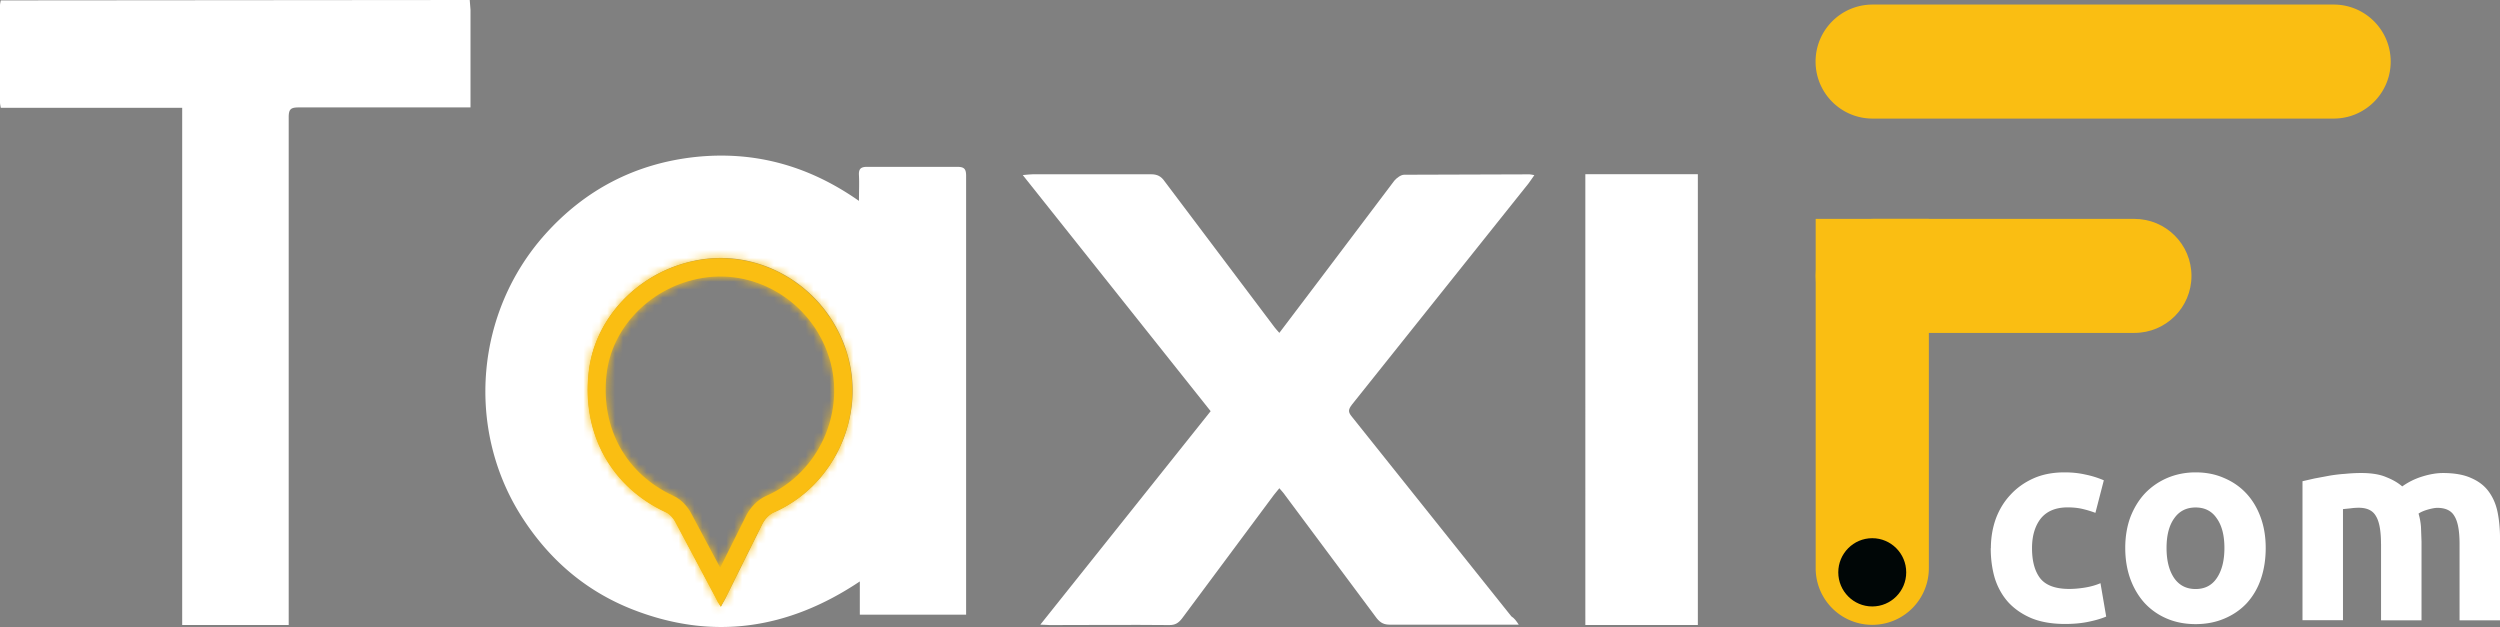
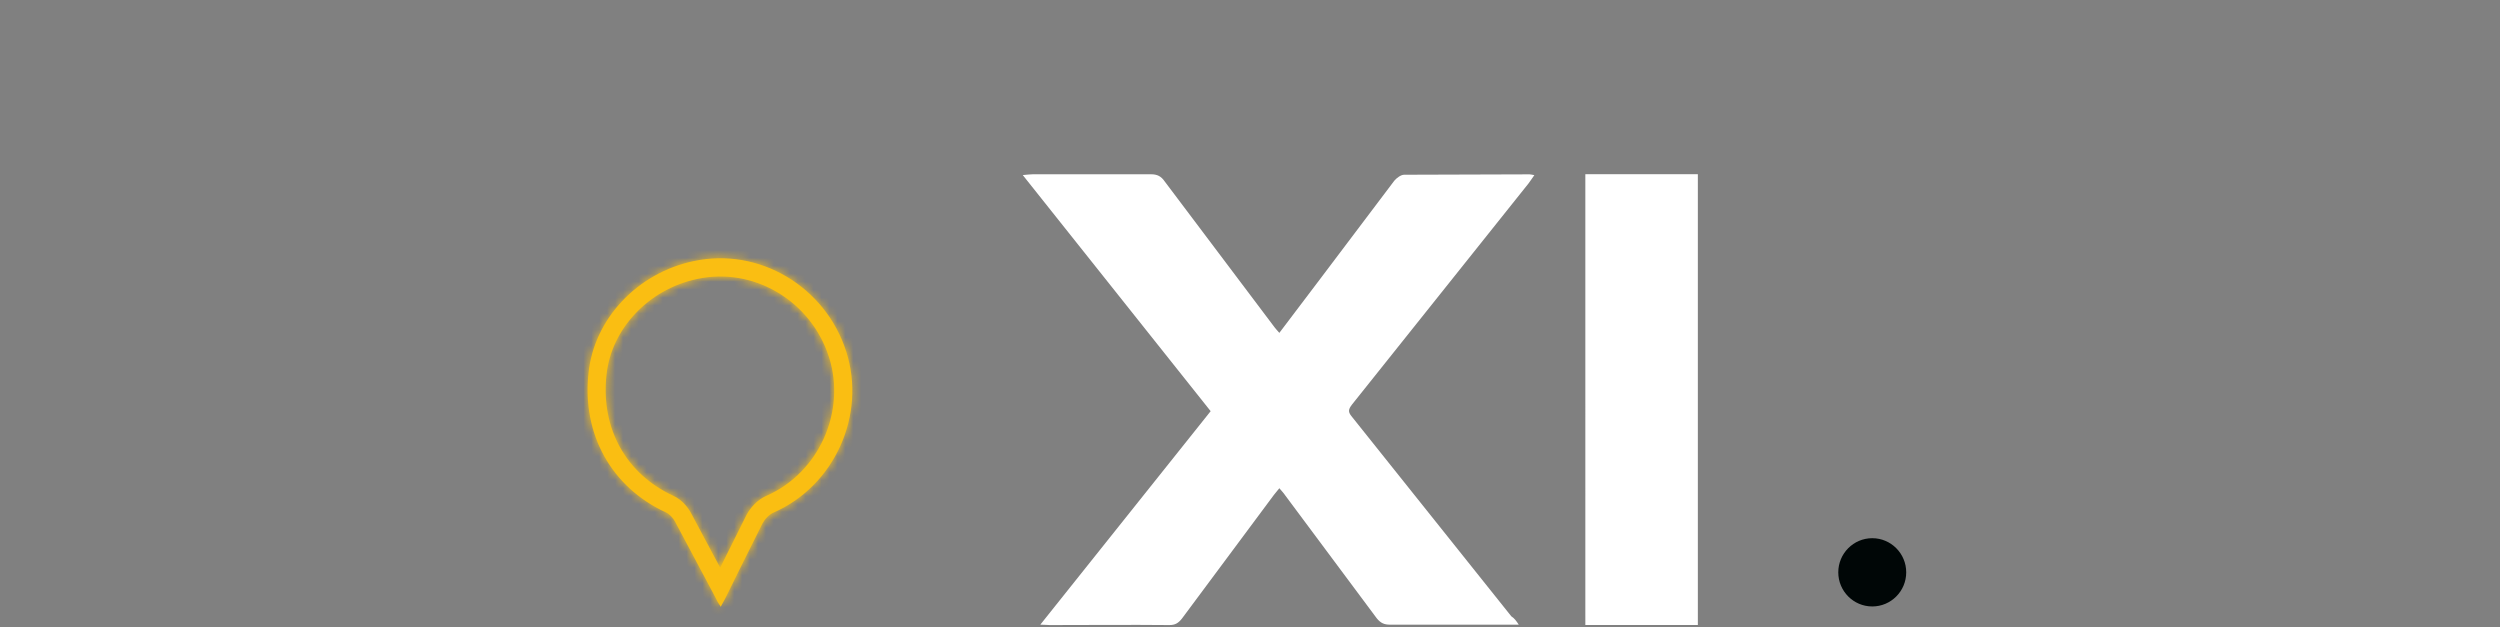
<svg xmlns="http://www.w3.org/2000/svg" xmlns:xlink="http://www.w3.org/1999/xlink" width="315" height="79" fill="none">
  <rect width="100%" height="100%" fill="#808080" stroke="none" />
-   <path d="M250.85 69.08c0-1.3.205-2.54.616-3.7.434-1.172 1.05-2.184 1.85-3.034.798-.873 1.768-1.563 2.9-2.07s2.442-.758 3.902-.758c.96 0 1.838.092 2.636.276a11.88 11.88 0 0 1 2.328.724l-1.06 4.103a12.8 12.8 0 0 0-1.575-.483c-.57-.138-1.2-.207-1.917-.207-1.506 0-2.635.47-3.4 1.414-.73.942-1.095 2.184-1.095 3.724 0 1.632.342 2.896 1.027 3.792.707.896 1.928 1.345 3.663 1.345.616 0 1.278-.057 1.985-.172s1.358-.3 1.95-.552l.72 4.206c-.593.253-1.335.47-2.225.655s-1.87.276-2.944.276c-1.643 0-3.058-.24-4.244-.724-1.187-.506-2.168-1.184-2.944-2.034-.753-.85-1.312-1.85-1.677-3-.343-1.172-.514-2.436-.514-3.792zm34.63-.035c0 1.425-.206 2.735-.616 3.93-.4 1.172-1.004 2.184-1.78 3.034-.776.827-1.712 1.47-2.807 1.93-1.073.46-2.282.7-3.63.7-1.323 0-2.533-.23-3.628-.7a8.16 8.16 0 0 1-2.773-1.931c-.776-.85-1.38-1.862-1.814-3.034-.433-1.195-.65-2.505-.65-3.93s.217-2.724.65-3.896c.457-1.172 1.073-2.172 1.85-3 .798-.827 1.734-1.47 2.806-1.93 1.096-.46 2.282-.7 3.56-.7 1.3 0 2.488.23 3.56.7 1.096.46 2.03 1.103 2.807 1.93s1.38 1.827 1.814 3 .65 2.47.65 3.896zm-5.203 0c0-1.586-.32-2.827-.96-3.723-.616-.92-1.506-1.38-2.67-1.38s-2.065.46-2.704 1.38c-.64.896-.958 2.138-.958 3.723s.32 2.85.958 3.792c.64.92 1.54 1.38 2.704 1.38s2.054-.46 2.67-1.38c.64-.942.96-2.207.96-3.792zm19.73-.517c0-1.655-.217-2.827-.65-3.517-.4-.7-1.13-1.034-2.157-1.034a7.49 7.49 0 0 0-.993.069l-.992.103v13.997h-5.1V60.633l1.506-.345 1.85-.345a19.11 19.11 0 0 1 2.02-.24 20.11 20.11 0 0 1 2.019-.103c1.3 0 2.35.172 3.15.517.822.322 1.495.713 2.02 1.172a8.71 8.71 0 0 1 2.5-1.24c.958-.3 1.837-.448 2.635-.448 1.438 0 2.613.207 3.526.62.936.4 1.677.954 2.225 1.7s.924 1.6 1.13 2.62.308 2.138.308 3.38v10.24h-5.1v-9.62c0-1.655-.216-2.827-.65-3.517-.4-.7-1.13-1.034-2.156-1.034-.274 0-.662.07-1.164.207-.48.138-.88.3-1.198.517a7.93 7.93 0 0 1 .308 1.69l.068 1.862v9.895h-5.1v-9.62zM59.186 0l.098 1.236v12.3H37.606c-.983 0-1.23.247-1.23 1.236v63.975h-13.42v-65.16H.098C.05 13.3 0 13.102 0 12.904V.692C0 .494.05.297.098.05L59.186 0zm62.554 77.452h-13.403V73.26c-9.066 6.067-18.576 7.45-28.58 3.552-6.06-2.368-10.742-6.462-14.2-11.987-6.85-11-5.617-25.503 3.104-35.27 5.026-5.623 11.333-8.928 18.872-9.767 7.44-.8 14.3 1.036 20.696 5.525 0-1.233.05-2.22 0-3.206-.05-.8.197-1.085 1.034-1.085h11.334c.886 0 1.133.247 1.133 1.135v55.297zm-30.895-1.036c.197-.395.394-.7.542-.986l4.73-9.52c.296-.543.838-1.135 1.43-1.38 7.638-3.354 11.678-12.283 9.116-20.274-2.612-8.188-10.988-13.17-19.217-11.395-7.096 1.48-12.565 7.3-13.255 14.108-.838 7.745 2.907 14.404 9.756 17.56.444.197.887.7 1.133 1.135l5.223 9.816c.148.345.345.592.542.937z" fill="#fff" />
  <mask id="A" fill="#fff">
    <use xlink:href="#C" fill-rule="evenodd" />
  </mask>
  <g fill="#fabe12">
    <use xlink:href="#C" fill-rule="evenodd" />
    <path d="M90.6 76.112l1.688-1.073-1.688 1.073zm1.765-.95l-.077-.122-3.375 2.147.064.1 3.388-2.126zm-.078-.123l-.001-.001-3.374 2.148 3.375-2.147zm-1.617 1.185l3.388-2.126-.004-.007-.004-.007-3.38 2.14zm.14.23l-3.474 1.983 3.71 6.498 3.343-6.694-3.58-1.787zm.264-.487l-3.468-1.993 3.468 1.993zm.002-.004l-3.468-1.992 3.468 1.992zm.006-.01l-3.467-1.995 3.467 1.995zm.037-.064l-3.465-1.998-.001.002 3.466 1.997zm.1-.177l3.484 1.965.002-.003-3.486-1.962zm.002-.003l-3.485-1.964-.001.002 3.486 1.962zm.13-.242l3.578 1.787-3.578-1.787zm.268-.538L95.2 76.7l-3.582-1.78zm.094-.2L88.13 72.96l3.583 1.778zm.352-.71l3.587 1.77-3.587-1.77zm1.043-2.12l-3.583-1.78-.004.008-.004.008 3.59 1.762zm0-.001l3.583 1.78.004-.008.004-.008-3.59-1.762zm.001-.001l-3.583-1.78-.004.008-.004.008 3.59 1.762zm0-.001l3.583 1.78.004-.008.004-.008-3.59-1.762zm2.972-5.958l-3.512-1.914-.022.04-.02.04 3.556 1.832zm1.43-1.38l1.54 3.692.034-.014.034-.015-1.608-3.662zm9.116-20.274l-3.81 1.215.002.006 3.81-1.22zM87.41 32.897l.817 3.916.014-.003.014-.003-.844-3.9zM74.154 47.005l3.977.43.001-.013.001-.014-3.98-.403zm9.756 17.56l-1.674 3.633.024.01.024.01 1.626-3.655zm1.133 1.135l3.513-1.914-.007-.014-.008-.014-3.498 1.94zm3.893 7.3l3.538-1.867L88.937 73zm.56 1.063L85.96 75.93l3.537-1.868zm.336.637l3.536-1.87-3.536 1.87zm.337.636l3.537-1.868-.002-.004-3.535 1.872zm0 .001l-3.537 1.868.002.004 3.535-1.872zm.066.125l-3.535 1.872 3.535-1.872zm0 .001l3.535-1.872-3.535 1.872zm.03.055l3.677-1.574-.065-.152-.078-.146-3.535 1.873zm.332.594l3.38-2.14-.004-.007L90.6 76.11zm.465-5.224l-3.59-1.762 3.59 1.762zm-.317.645L87.21 73.4l3.666 6.947 3.462-7.05-3.59-1.763zm.32-.655l3.59 1.762-3.59-1.762zm2.987-5.99L90.5 63.057l3.556 1.832zm.012-.024l-3.513-1.914-.022.04-.02.04 3.556 1.832zm.013-.024l-3.513-1.914 3.513 1.914zm2.532-2.39l1.563 3.682.025-.01.025-.01-1.613-3.66zm7.84-17.454l3.81-1.22v-.001l-3.81 1.222zm-.001-.003l-3.81 1.215.002.007 3.81-1.222zm-16.566-9.85l-.844-3.9.844 3.9zm-.008.002l.817 3.916.014-.003.013-.003-.844-3.9zm-.008.002l.817 3.916-.817-3.916zm-11.447 12.09l-3.98-.403 3.98.403zm-.001.008l3.977.43.003-.027-3.98-.403zm-.001.008l-3.977-.43 3.977.43zM84.85 62.47l-1.677 3.63.016.007.016.007 1.646-3.646zm2.186 2.108l3.498-1.94-3.498 1.94zm.004.008l3.512-1.914-.007-.014-.007-.013-3.498 1.94zm.004.008l3.512-1.914-3.512 1.914zm.238 13.755l.053.087 6.948-3.966-.224-.373-6.776 4.252zm7.105-.11l.154-.28-6.937-3.986-.375.692 7.157 3.575zm.153-.28l-6.933-3.99 6.933 3.99zm.003-.006l-6.93-3.998 6.93 3.998zm.003-.006l.037-.064-6.932-3.994-.037.064 6.932 3.994zm.036-.063l.12-.2-6.968-3.93-.082.144 6.93 3.997zm.122-.213l-6.97-3.928 6.97 3.928zm.001-.001l.224-.42-7.157-3.575-.036.066 6.97 3.928zm.224-.42l.27-.545-7.164-3.56-.264.53 7.157 3.575zm.27-.545l.096-.192-7.166-3.556-.093.188L95.2 76.7zm.096-.192l.355-.718-7.173-3.542-.348.704 7.166 3.556zm.355-.718l1.047-2.13-7.182-3.524-1.04 2.112 7.173 3.542zm1.048-2.13v-.001l-7.182-3.525v.001L96.7 73.67zm.001-.002l2.937-5.888-7.112-3.663-3.007 6.027 7.182 3.524zm2.893-5.806c-.038.07-.06.092-.08.11s-.052.05-.116.096-.177.118-.35.19l-3.08-7.383c-1.685.703-2.822 2.096-3.4 3.16l7.025 3.828zm-.475.367c9.514-4.178 14.505-15.216 11.317-25.158l-7.618 2.443c1.937 6.04-1.154 12.86-6.915 15.4l3.217 7.325zm11.32-25.152C107.223 33 96.884 26.76 86.565 28.987l1.688 7.82c6.14-1.325 12.553 2.4 14.563 8.7l7.622-2.43zM86.592 28.98c-8.664 1.807-15.538 8.94-16.418 17.62l7.96.806c.5-4.935 4.565-9.443 10.092-10.596l-1.633-7.83zM70.177 46.575c-1.017 9.407 3.607 17.728 12.06 21.624l3.35-7.265c-5.247-2.418-8.112-7.416-7.454-13.498l-7.954-.86zM82.284 68.22c-.22-.098-.367-.198-.446-.258a1.34 1.34 0 0 1-.16-.139c-.04-.042-.08-.1-.132-.182l6.995-3.882c-.5-.882-1.488-2.173-3.005-2.848l-3.252 7.31zm-.753-.606l3.868 7.252 7.075-3.733-3.92-7.347-7.025 3.828zm3.868 7.252l.56 1.064 7.074-3.736-.56-1.06-7.075 3.733zm.56 1.064l.337.638 7.073-3.74-.335-.635-7.074 3.736zm.337.638l.338.638 7.07-3.743-.335-.634-7.073 3.74zm.335.634l7.075-3.735-7.075 3.735zm.003.005l.066.125 7.07-3.744-.066-.124-7.07 3.743zm.067.126l7.07-3.744-7.07 3.744zm0 .001l.03.055 7.07-3.745-.03-.055-7.07 3.744zm-.113-.243c.24.562.53 1 .634 1.167l6.75-4.293-.04-.062-.027-.044-.02-.032c.001.001.008.013.018.034s.024.05.038.082L86.59 77.09zm.63 1.16l.07.113 6.76-4.28-.07-.113-6.76 4.28zm.253-9.126l-.316.644 7.18 3.526.317-.646-7.182-3.524zm.005-.01l-.005.01 7.182 3.525.005-.01-7.182-3.525zm3.022-6.058l-3.022 6.058 7.182 3.524 2.952-5.92-7.112-3.663zm.012-.024l-.012.024 7.112 3.664.012-.024-7.112-3.664zm.056-.105l-.013.023 7.025 3.827.013-.023-7.025-3.827zm4.482-4.157c-2.282.97-3.744 2.804-4.48 4.157l7.025 3.828a1.95 1.95 0 0 1 .312-.412c.142-.143.243-.197.27-.21L95.05 58.77zm5.596-12.55c1.572 4.904-.958 10.507-5.645 12.573l3.226 7.32c8.436-3.717 12.86-13.535 10.038-22.336l-7.618 2.443zm-.001-.002l.002.003 7.616-2.448-7.618 2.445zM88.73 39.054c4.963-1.07 10.25 1.95 11.91 7.156l7.622-2.43c-2.866-8.986-12.083-14.517-21.22-12.545l1.688 7.82zm-.008.002l.008-.002-1.688-7.82-.008.002 1.688 7.82zm-.035.007l.008-.002-1.633-7.832-.008.002 1.633 7.83zm-8.284 8.578c.39-3.854 3.648-7.61 8.284-8.578l-1.633-7.83c-7.782 1.623-13.84 8.013-14.6 15.603l7.96.807zm-.001.008l.001-.008-7.96-.806v.008l7.96.806zm-.004.035v-.008l-7.954-.86-.001.008 7.954.86zm6.128 11.156c-4.332-2-6.68-6.042-6.128-11.156l-7.954-.86c-.912 8.437 3.195 15.8 10.728 19.28l3.354-7.263zm4.006 3.798c-.626-1.128-1.93-2.86-4.037-3.812l-3.29 7.292c-.047-.02 0-.01.107.1.048.05.095.107.14.166a1.38 1.38 0 0 1 .088.136l6.995-3.882zm.004.008l-.004-.008-6.995 3.88.004.008 6.995-3.88zm.02.035l-.004-.008-7.025 3.828.004.008 7.025-3.828zm3.728 6.985l-3.728-6.984-7.025 3.828 3.677 6.89 7.075-3.734zm2.407 4.02l-7.166-3.557 7.166 3.557zm.001-.002l-7.166-3.557 7.166 3.557z" mask="url(#A)" />
  </g>
  <path d="M191.353 78.708h-16.208c-.737 0-1.18-.2-1.67-.797l-11.542-15.498c-.197-.3-.442-.548-.737-.897l-.688.847-11.6 15.598c-.442.548-.835.797-1.57.797-5-.05-10.07 0-15.08 0-.295 0-.6-.05-1.18-.05l21.464-26.9-23.674-29.75c.6-.05.933-.1 1.277-.1h14.882c.786 0 1.277.25 1.72.897l13.85 18.388c.147.2.343.4.6.698l5.206-6.877 9.283-12.3c.295-.35.835-.747 1.228-.747l15.815-.05c.147 0 .295.05.6.1-.294.4-.5.747-.736 1.046L170.33 51c-.442.598-.5.897 0 1.495l20.1 25.165c.393.25.6.548.933 1.047zm8.4.05V21.95h14.176v56.8h-14.176z" fill="#fff" />
  <g fill="#fabe12">
-     <path d="M228.773 27.58h14.262V71.6a7.13 7.13 0 0 1-14.26 0V27.58zM294.044.575c3.967 0 7.183 3.216 7.183 7.183s-3.216 7.183-7.183 7.183h-58.1c-3.967 0-7.182-3.216-7.182-7.183s3.215-7.183 7.182-7.183h58.1z" />
-     <path d="M268.942 27.58c3.967 0 7.183 3.216 7.183 7.183s-3.216 7.183-7.183 7.183h-32.987c-3.966 0-7.182-3.216-7.182-7.183s3.216-7.183 7.182-7.183h32.987z" />
-   </g>
+     </g>
  <path d="M240.183 72.113c0 2.38-1.916 4.3-4.28 4.3s-4.28-1.93-4.28-4.3 1.916-4.3 4.28-4.3 4.28 1.93 4.28 4.3z" fill="#000606" />
  <defs>
    <path id="C" d="M90.67 76.224l.14.23.264-.487.045-.078.1-.177.132-.245.362-.728.352-.71 1.044-2.124 2.972-5.958c.296-.543.838-1.135 1.43-1.38 7.638-3.354 11.678-12.283 9.116-20.274-2.612-8.19-10.99-13.17-19.217-11.395-7.096 1.48-12.565 7.3-13.255 14.108-.838 7.745 2.907 14.404 9.756 17.56.444.197.887.69 1.133 1.135l4.454 8.362.673 1.273.096.182c.095.22.2.402.332.594l.07.113zm.077-4.692l.32-.655 3.012-6.036c.457-.838 1.33-1.88 2.532-2.39 6.56-2.89 10.038-10.602 7.84-17.454l-.001-.003c-2.263-7.096-9.516-11.372-16.566-9.85l-.008.002-.008.002c-6.21 1.295-10.867 6.37-11.447 12.09l-.001.008-.001.008c-.733 6.775 2.496 12.48 8.428 15.218 1.045.472 1.8 1.414 2.186 2.108l.01.016 3.703 6.937z" />
  </defs>
</svg>